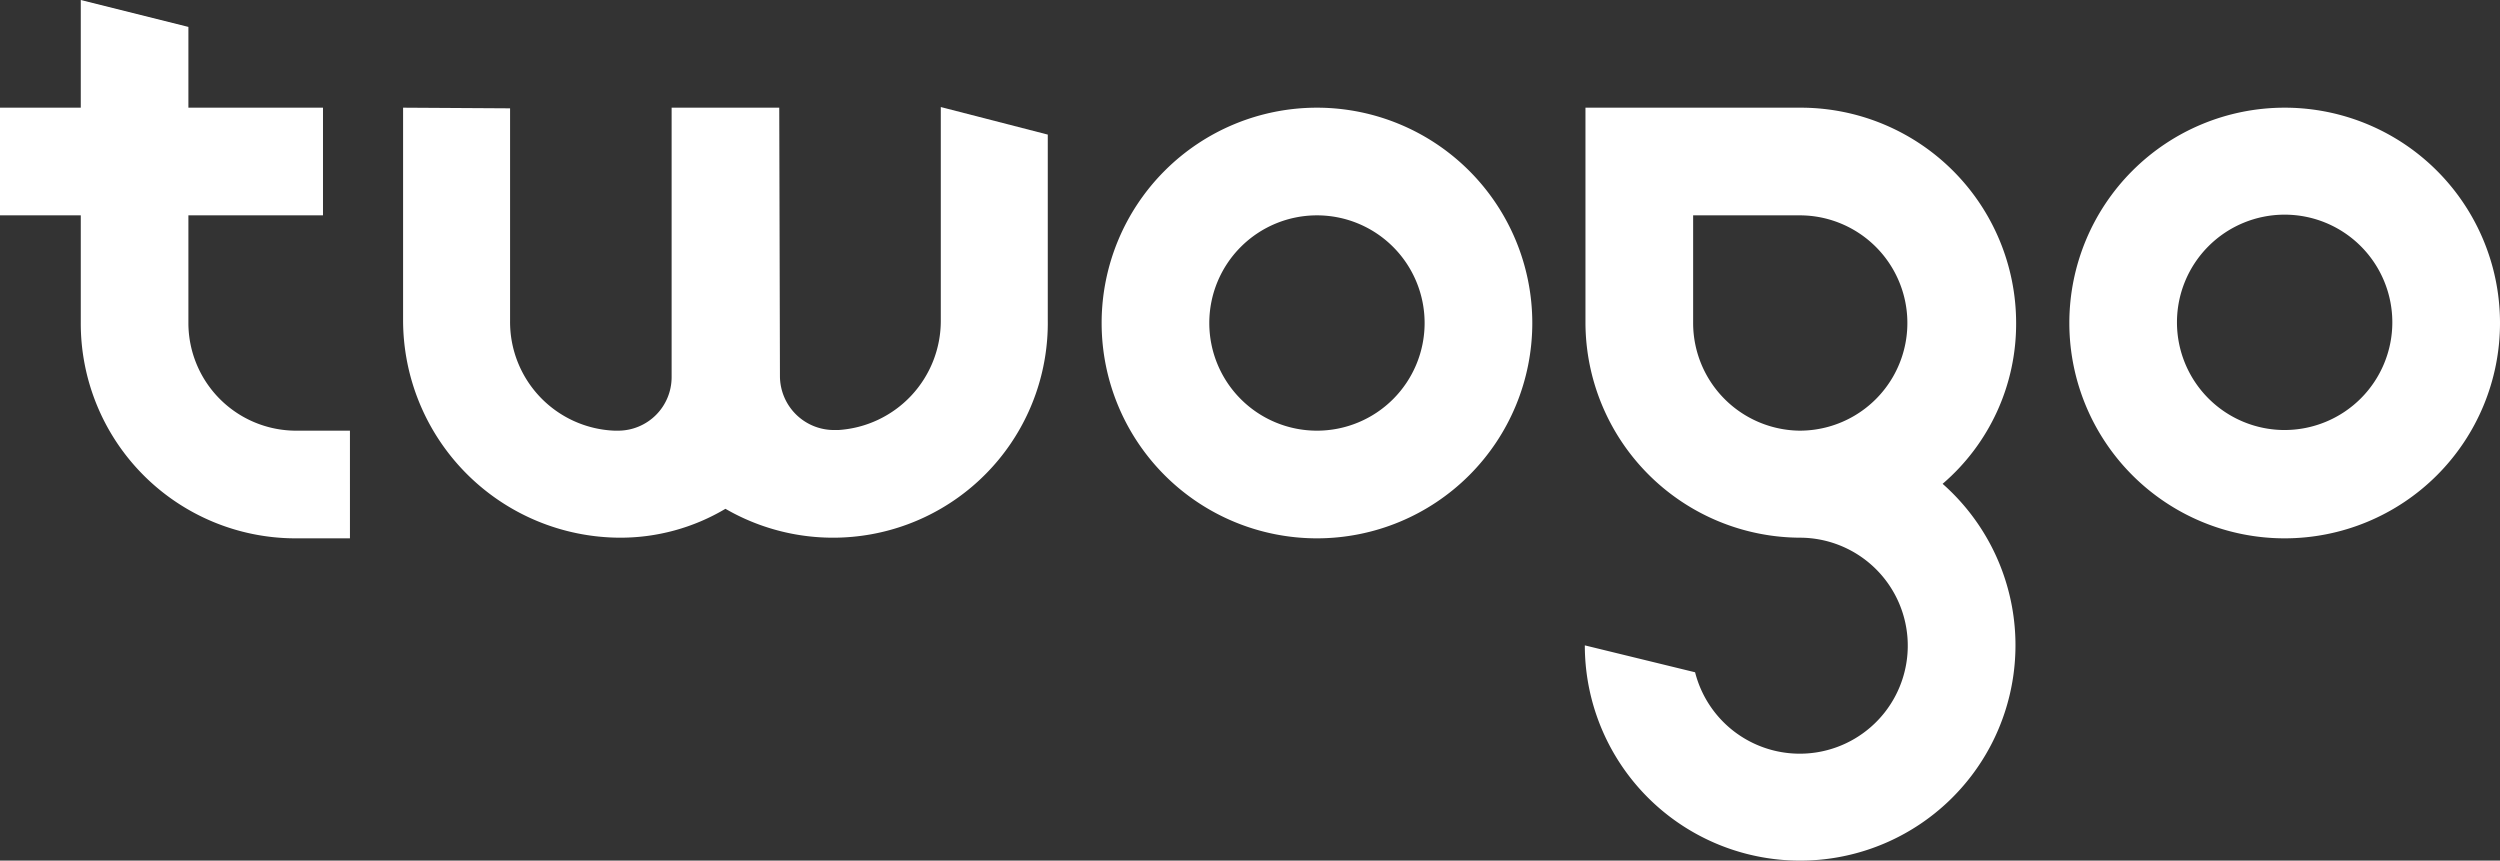
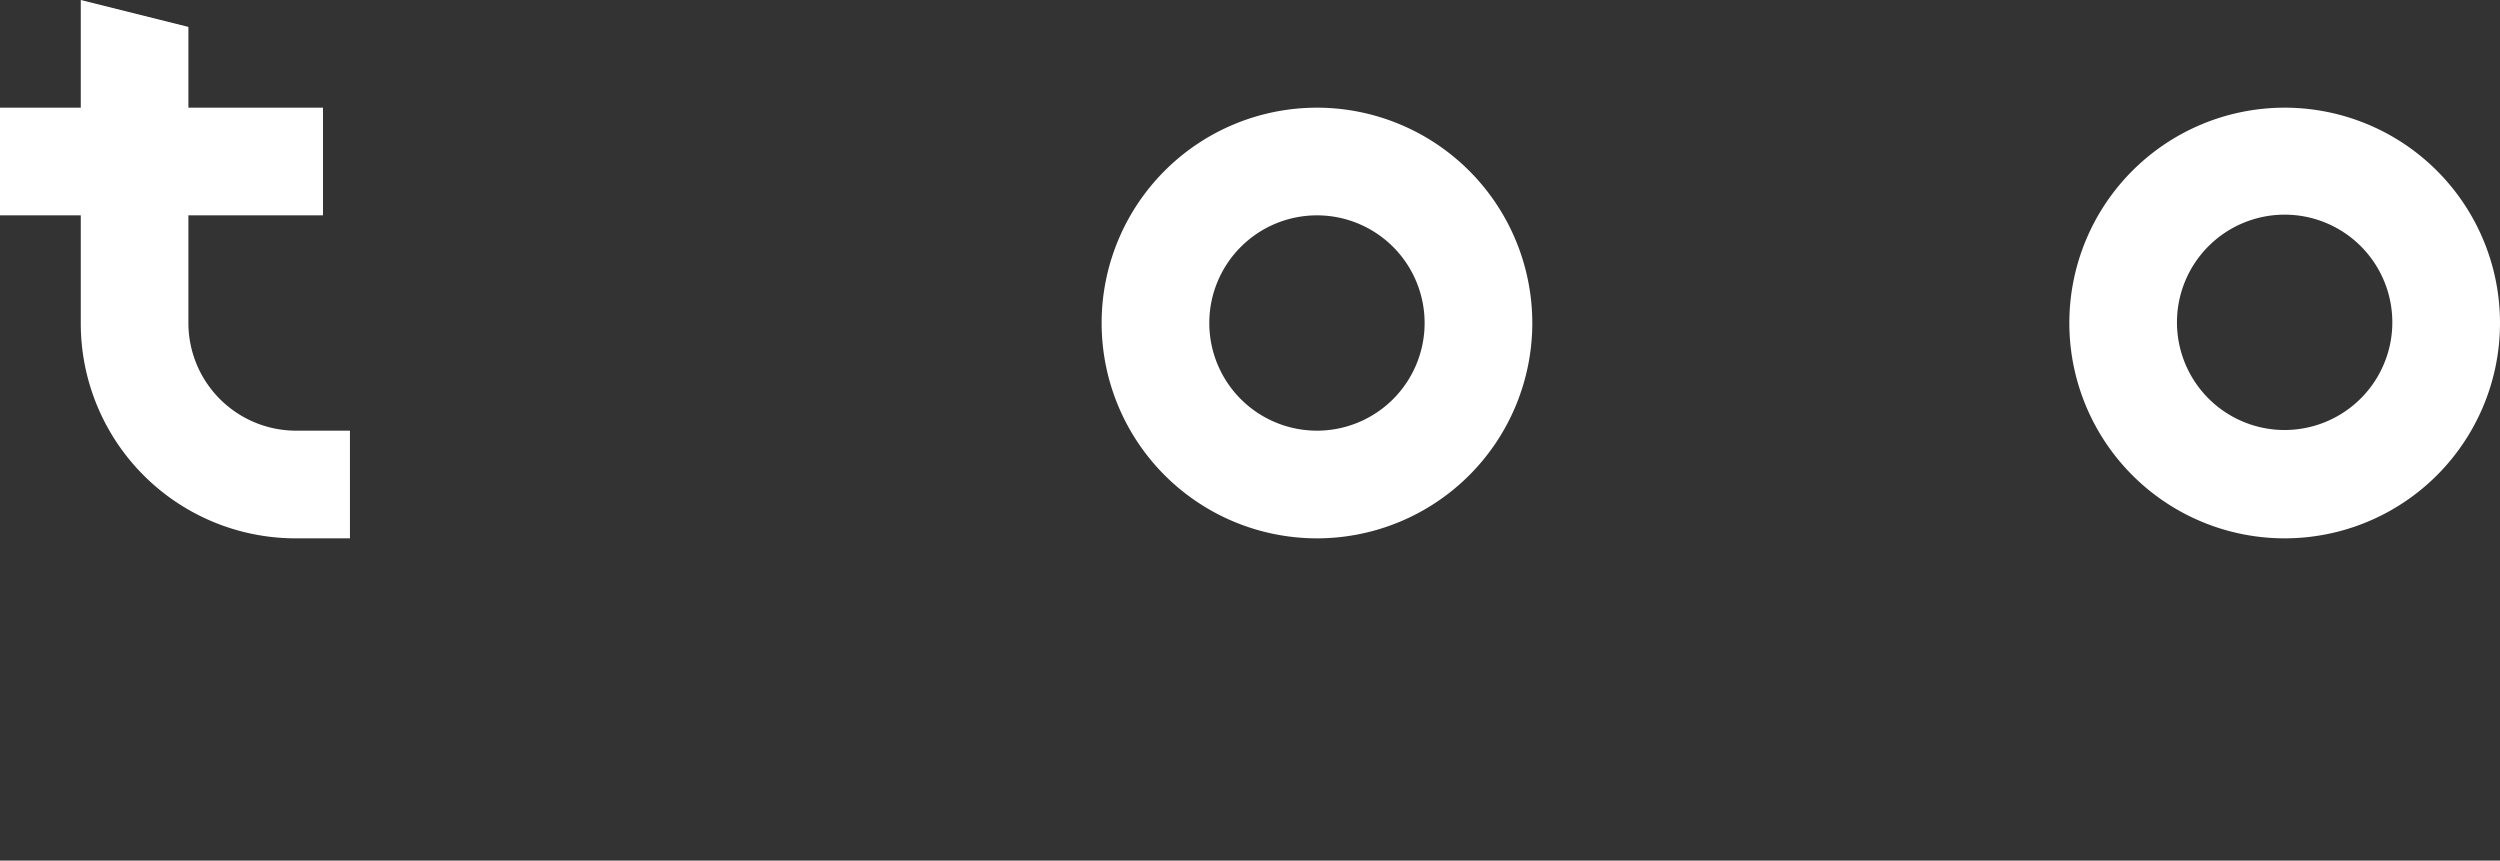
<svg xmlns="http://www.w3.org/2000/svg" id="twogo" viewBox="0 0 220 75.735">
  <rect x="0" y="0" width="220" height="75.735" fill="#333333" stroke="none" />
  <g>
-     <path d="M82.79,28.325a9.626,9.626,0,0,1-9.016,9.647h-.403a4.756,4.756,0,0,1-4.736-4.736c0-.639-.061-23.63-.061-23.63H59.103V33.293a4.711,4.711,0,0,1-4.683,4.736h-.346a9.573,9.573,0,0,1-9.187-9.646V9.663l-9.415-.057V28.264A19.148,19.148,0,0,0,54.538,47.447a18.077,18.077,0,0,0,9.301-2.543A18.898,18.898,0,0,0,92.204,28.264V11.974L82.79,9.549Z" transform="translate(0 -0.13)" fill="#fff" />
    <path d="M16.579,28.553V19.081H28.423V9.606H16.579V2.498L7.108.13V9.606H0v9.475H7.108V28.553A18.91,18.91,0,0,0,25.976,47.504l.022,0h4.797V38.029H26.055A9.482,9.482,0,0,1,16.579,28.553Z" transform="translate(0 -0.13)" fill="#fff" />
    <path d="M115.891,9.606a18.949,18.949,0,1,0,18.951,18.947v0A18.958,18.958,0,0,0,115.891,9.606Zm0,28.423a9.474,9.474,0,1,1,9.475-9.476A9.474,9.474,0,0,1,115.891,38.029Z" transform="translate(0 -0.13)" fill="#fff" />
-     <path d="M177.419,28.553A18.958,18.958,0,0,0,158.472,9.606h-18.951V28.496a18.962,18.962,0,0,0,18.951,18.951,9.504,9.504,0,1,1-9.304,11.843l-9.704-2.368a18.949,18.949,0,1,0,31.486-14.215A18.536,18.536,0,0,0,177.419,28.553Zm-18.947,9.476a9.48,9.48,0,0,1-9.476-9.476V19.081h9.476a9.474,9.474,0,0,1,0,18.947Z" transform="translate(0 -0.13)" fill="#fff" />
    <path d="M201.049,9.606A18.949,18.949,0,1,0,220,28.553,18.949,18.949,0,0,0,201.049,9.606Zm0,28.366a9.476,9.476,0,1,1,9.476-9.475v0A9.482,9.482,0,0,1,201.049,37.971Z" transform="translate(0 -0.13)" fill="#fff" />
  </g>
</svg>